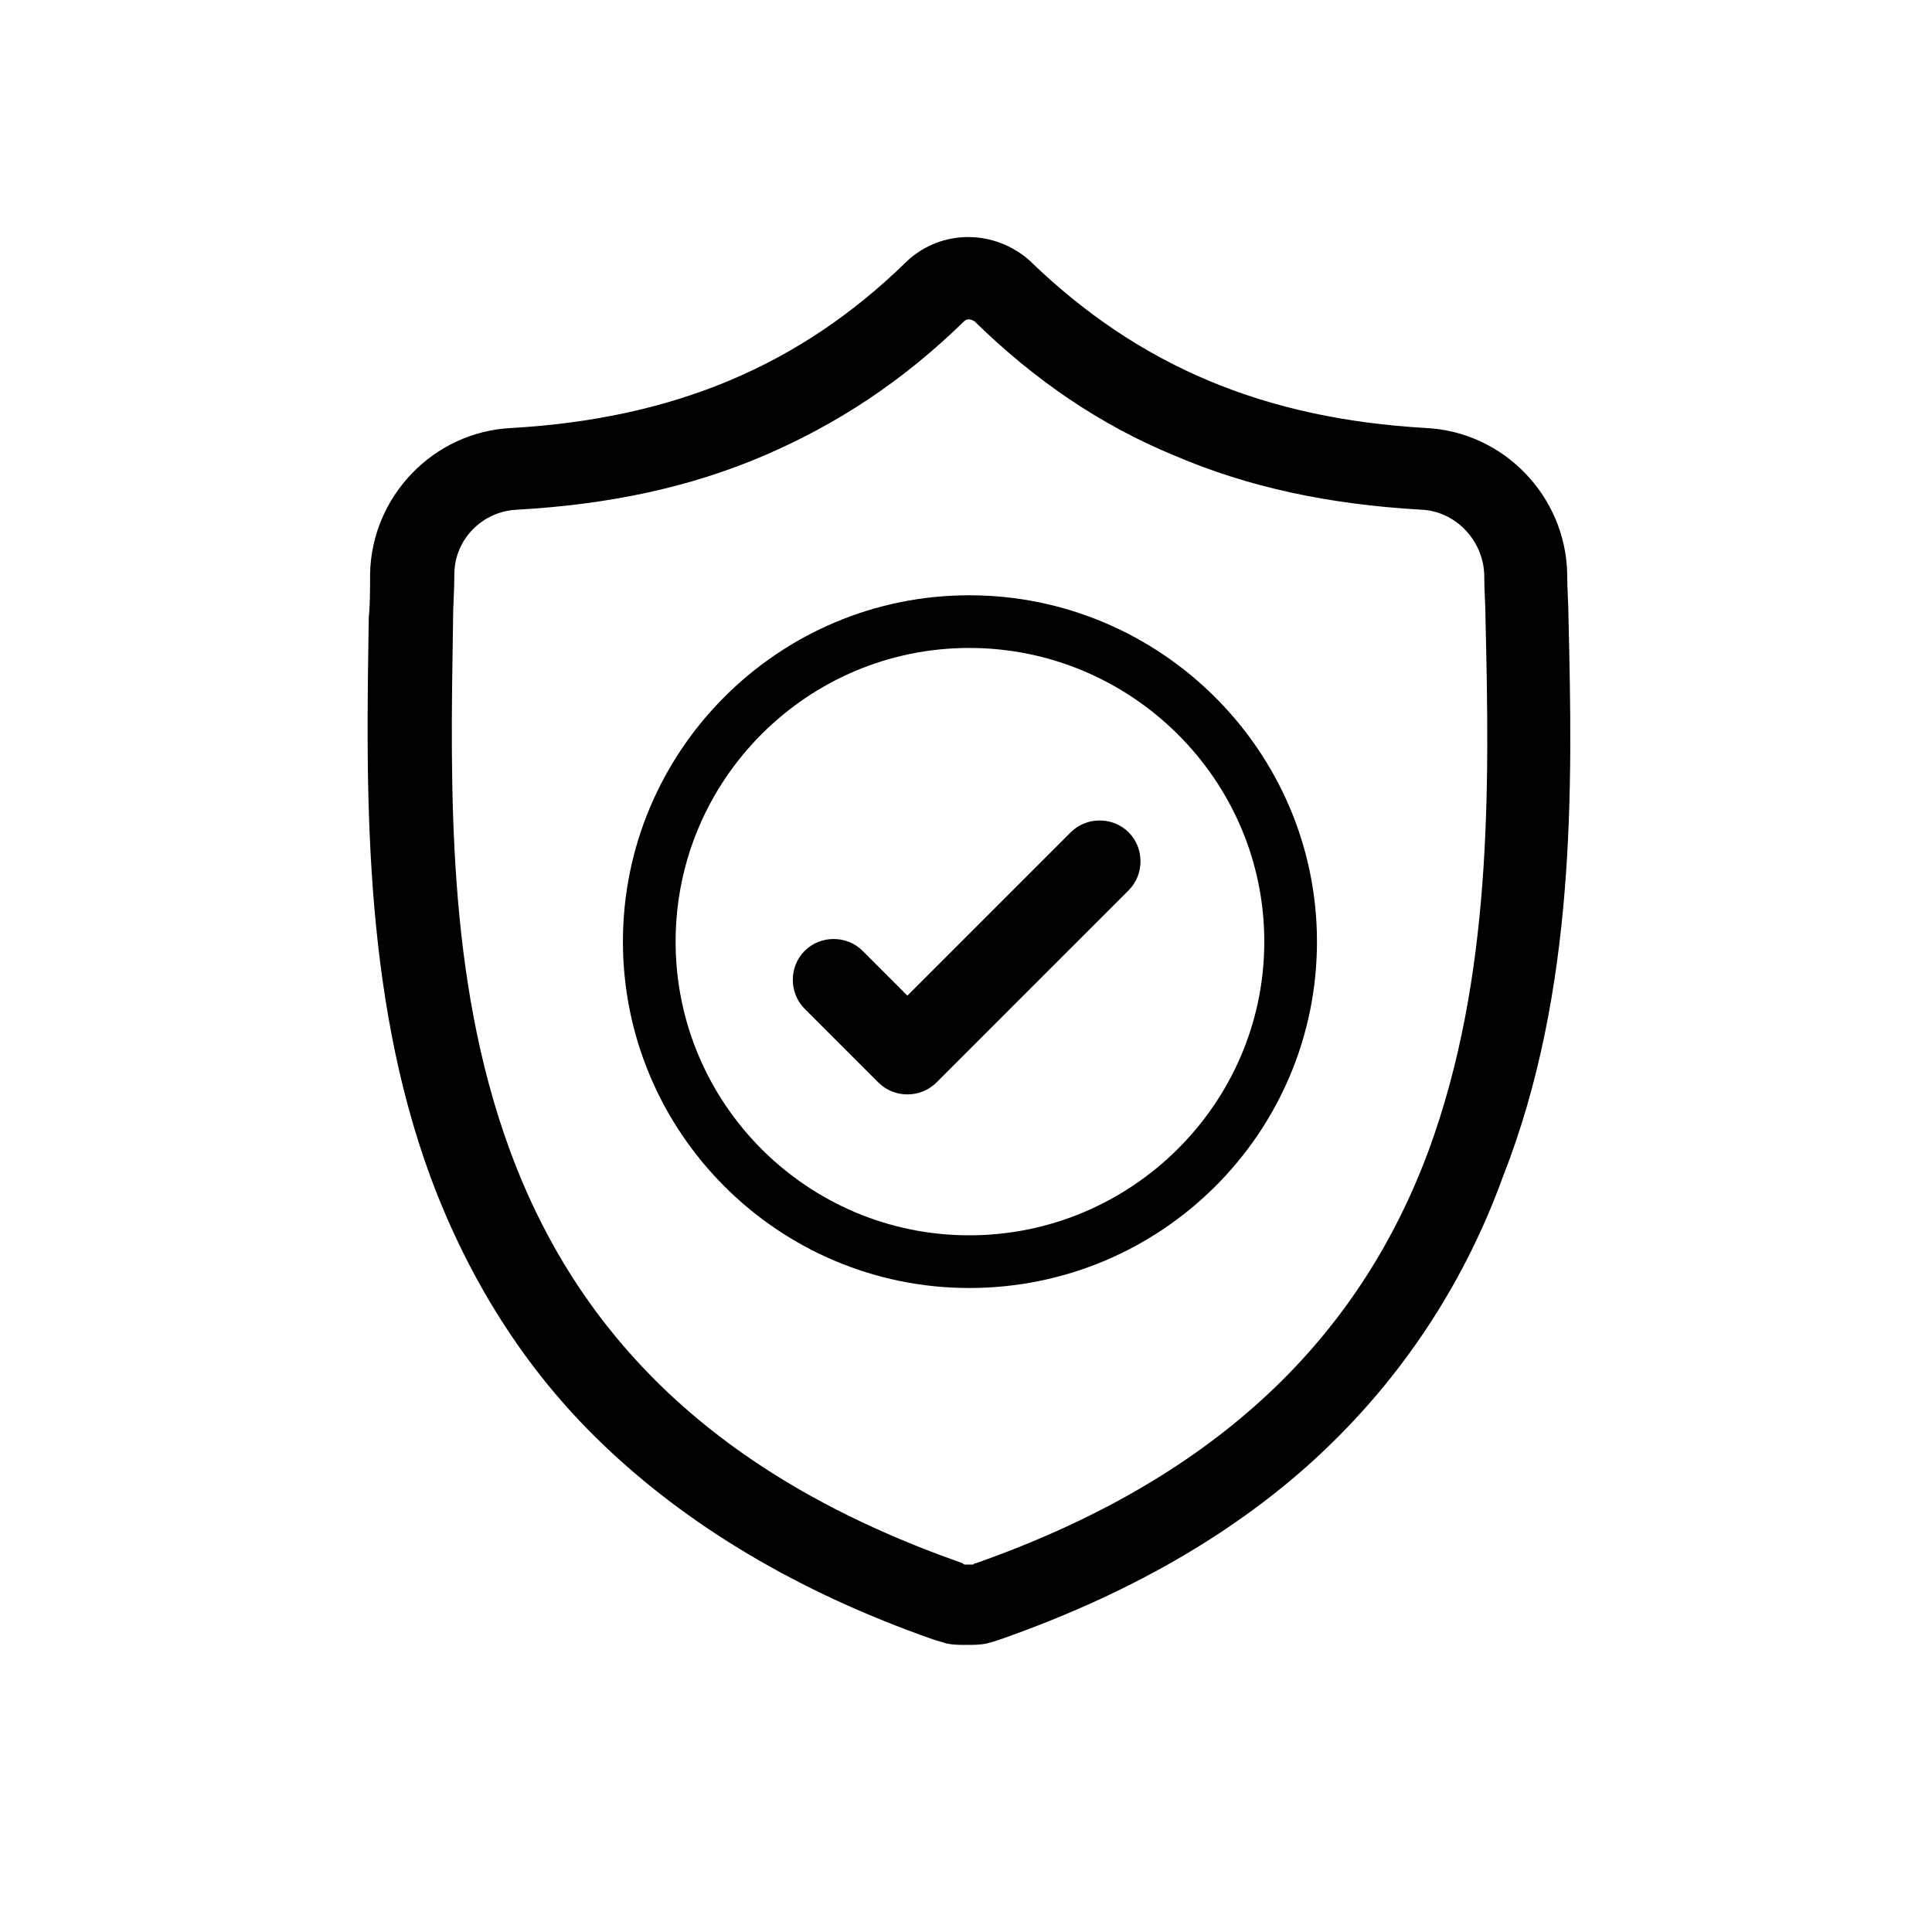
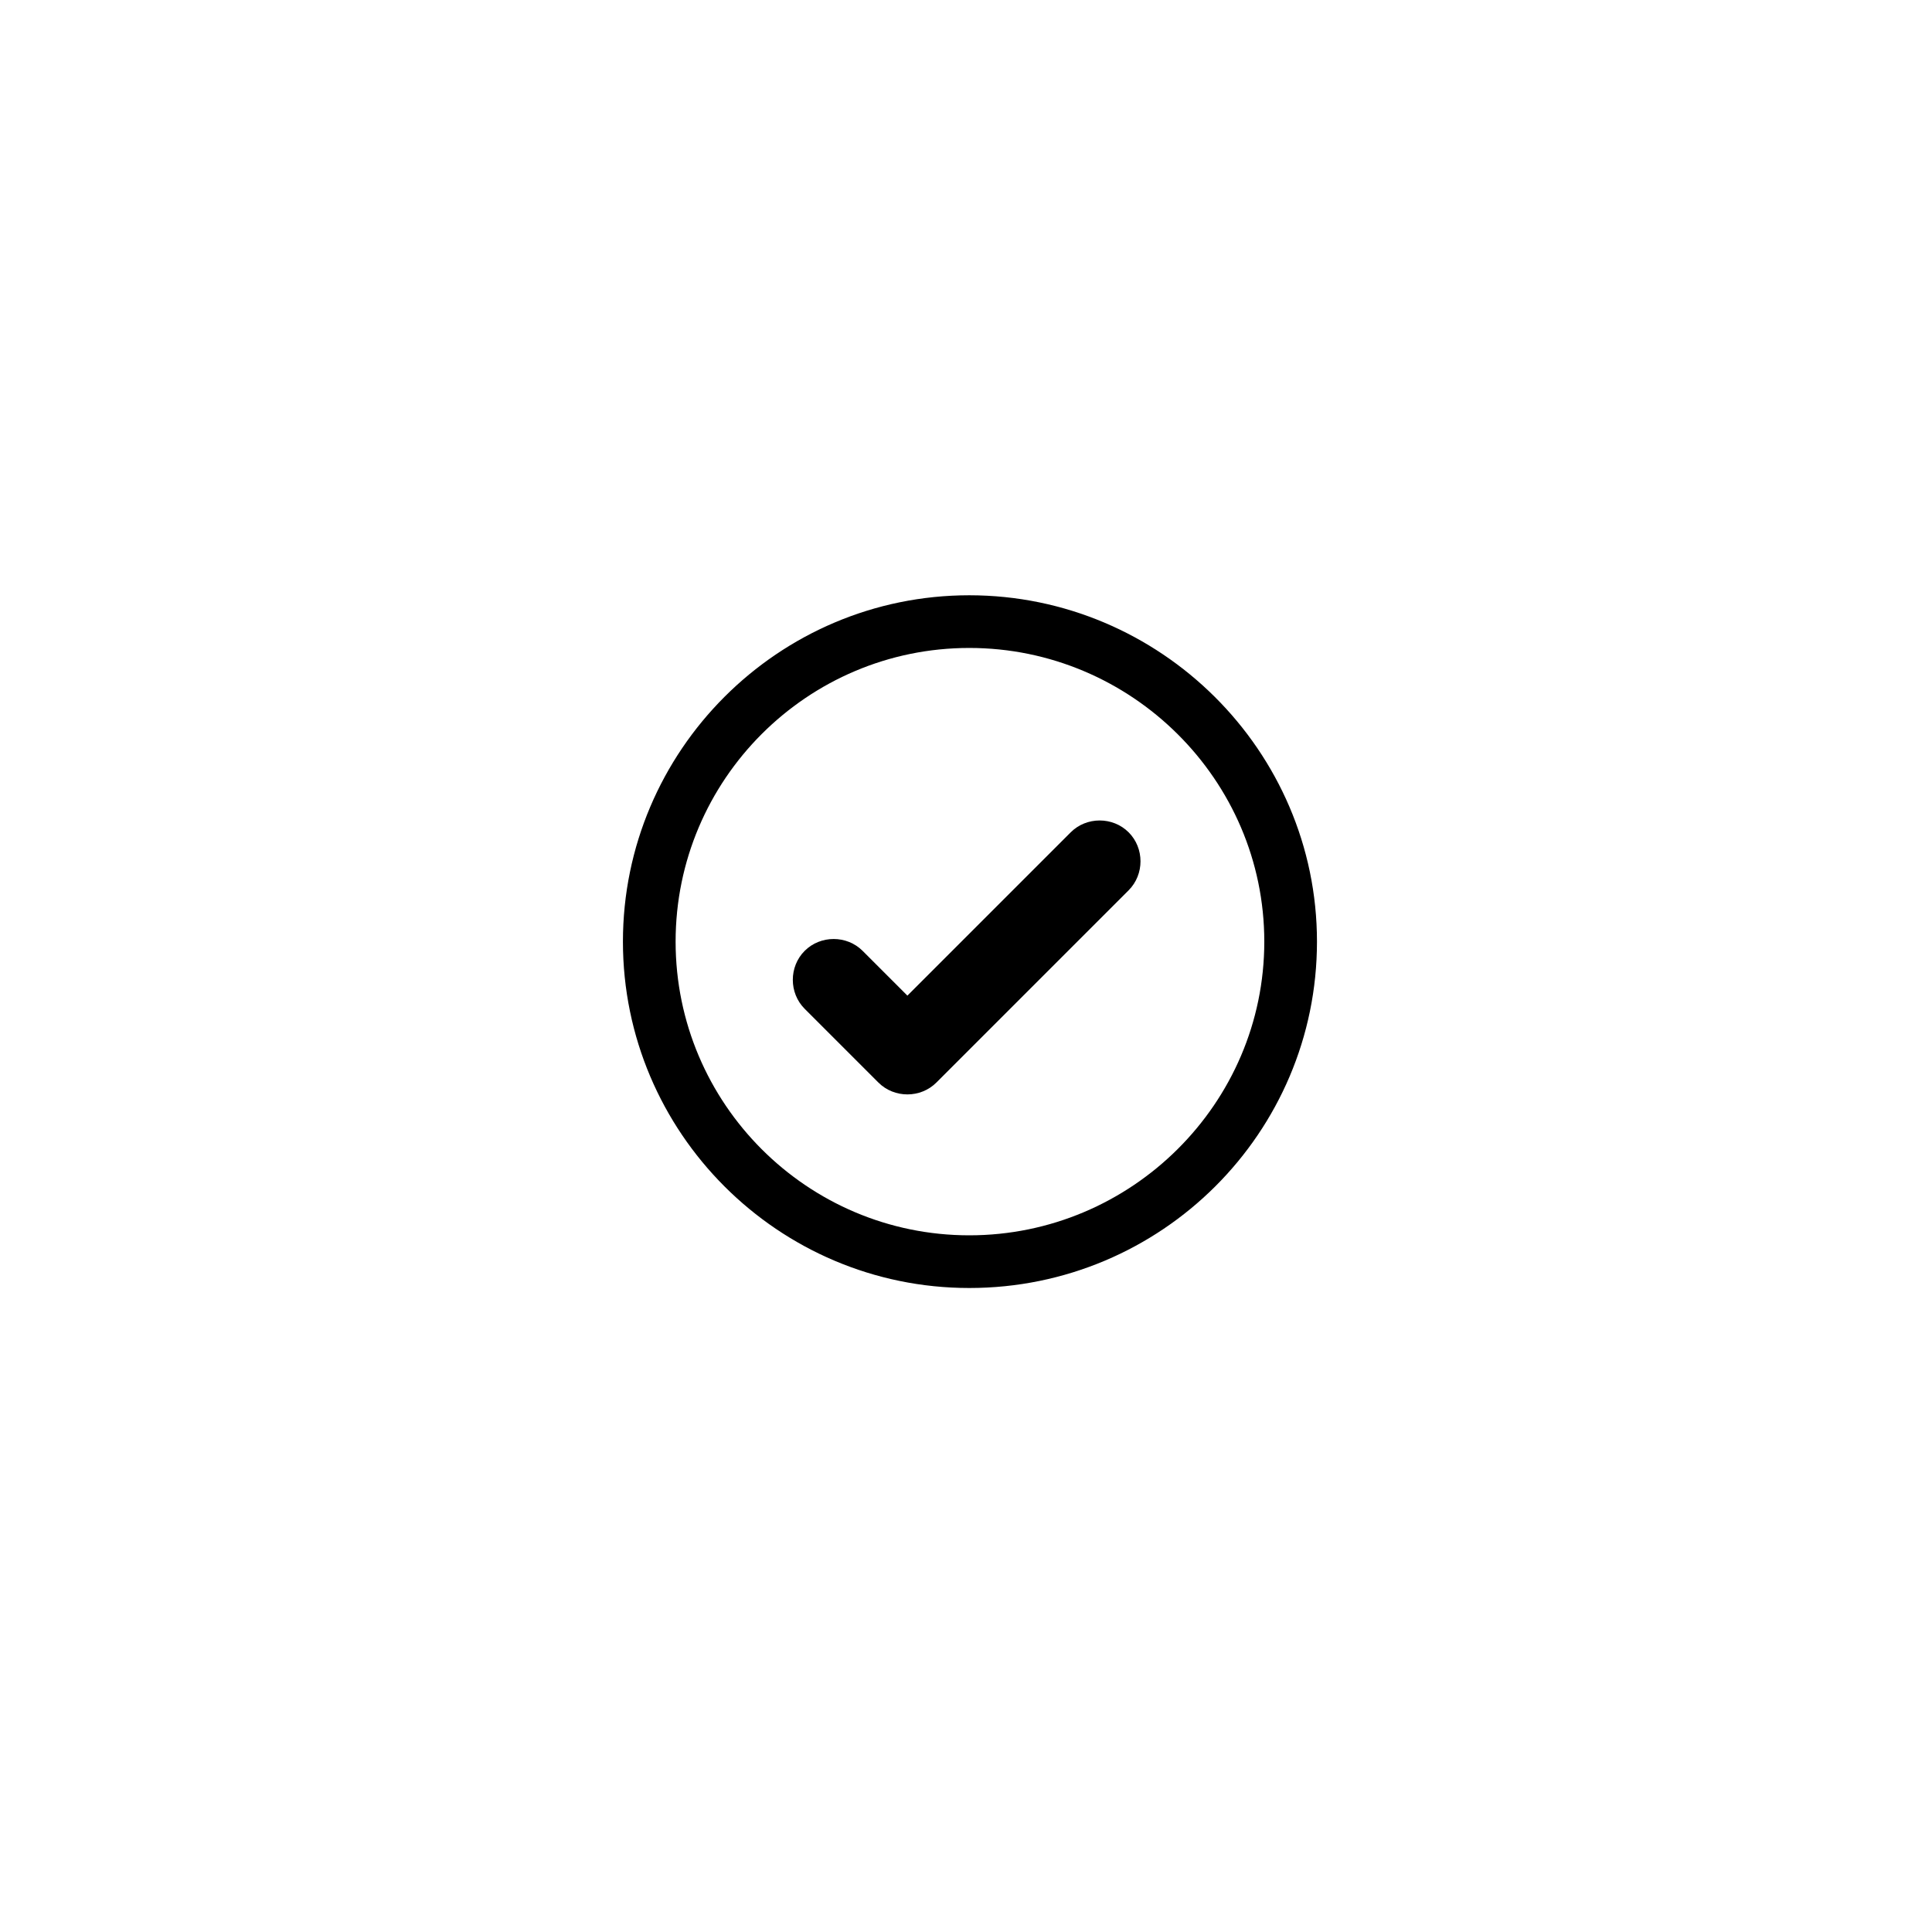
<svg xmlns="http://www.w3.org/2000/svg" xml:space="preserve" style="enable-background:new 0 0 146.7 146.7;" viewBox="0 0 146.7 146.7" y="0px" x="0px" id="Layer_1" version="1.1">
  <g id="surface1">
-     <path d="M119.1,47L119.1,47c0-1.1-0.1-2.2-0.1-3.4c-0.1-5.9-4.8-10.8-10.7-11.1c-12.3-0.7-21.8-4.7-30-12.6l-0.1-0.1   c-2.7-2.4-6.7-2.4-9.3,0l-0.1,0.1c-8.1,7.9-17.7,11.9-30,12.6c-5.9,0.3-10.6,5.2-10.7,11.1c0,1.2,0,2.3-0.1,3.3l0,0.2   c-0.2,12.6-0.5,28.2,4.7,42.3c2.9,7.8,7.2,14.6,12.9,20.1c6.5,6.3,15,11.4,25.3,15c0.3,0.1,0.7,0.2,1,0.3c0.5,0.1,1,0.1,1.5,0.1   c0.5,0,1,0,1.5-0.1c0.4-0.1,0.7-0.2,1-0.3c10.3-3.6,18.8-8.6,25.3-15c5.7-5.6,10.1-12.4,12.9-20.1C119.7,75.2,119.4,59.6,119.1,47z    M108.5,87.3c-5.5,14.9-16.8,25.2-34.4,31.4c-0.1,0-0.1,0-0.2,0.1c-0.2,0-0.4,0-0.6,0c-0.1,0-0.1,0-0.2-0.1   c-17.7-6.2-28.9-16.4-34.4-31.4c-4.8-13.1-4.5-27.4-4.3-40.1l0-0.1c0-1.1,0.1-2.2,0.1-3.5c0-2.6,2.1-4.8,4.8-4.9   c7-0.4,13.1-1.7,18.7-4.1c5.6-2.4,10.6-5.7,15.2-10.2c0.2-0.2,0.5-0.2,0.8,0c4.6,4.5,9.6,7.9,15.2,10.2c5.6,2.4,11.7,3.7,18.7,4.1   c2.6,0.1,4.7,2.3,4.8,4.9c0,1.3,0.1,2.4,0.1,3.5C113.1,59.8,113.3,74.2,108.5,87.3z" />
    <path d="M73.6,97.8c-14.5,0-26.3-11.8-26.3-26.3s11.8-26.3,26.3-26.3S100,57,100,71.5S88.2,97.8,73.6,97.8z M73.6,49.2   c-12.3,0-22.3,10-22.3,22.3s10,22.3,22.3,22.3S96,83.8,96,71.5S85.9,49.2,73.6,49.2z" />
    <path d="M81.3,63.2L68.9,75.6l-3.4-3.4c-1.2-1.2-3.2-1.2-4.4,0c-1.2,1.2-1.2,3.2,0,4.4l5.6,5.6c0.6,0.6,1.4,0.9,2.2,0.9   c0.8,0,1.6-0.3,2.2-0.9l14.6-14.6c1.2-1.2,1.2-3.2,0-4.4C84.5,62,82.5,62,81.3,63.2z" />
  </g>
  <path d="M69.3,78.9l-3.4-3.4" />
  <path d="M81.7,66.6L69.3,78.9" />
</svg>